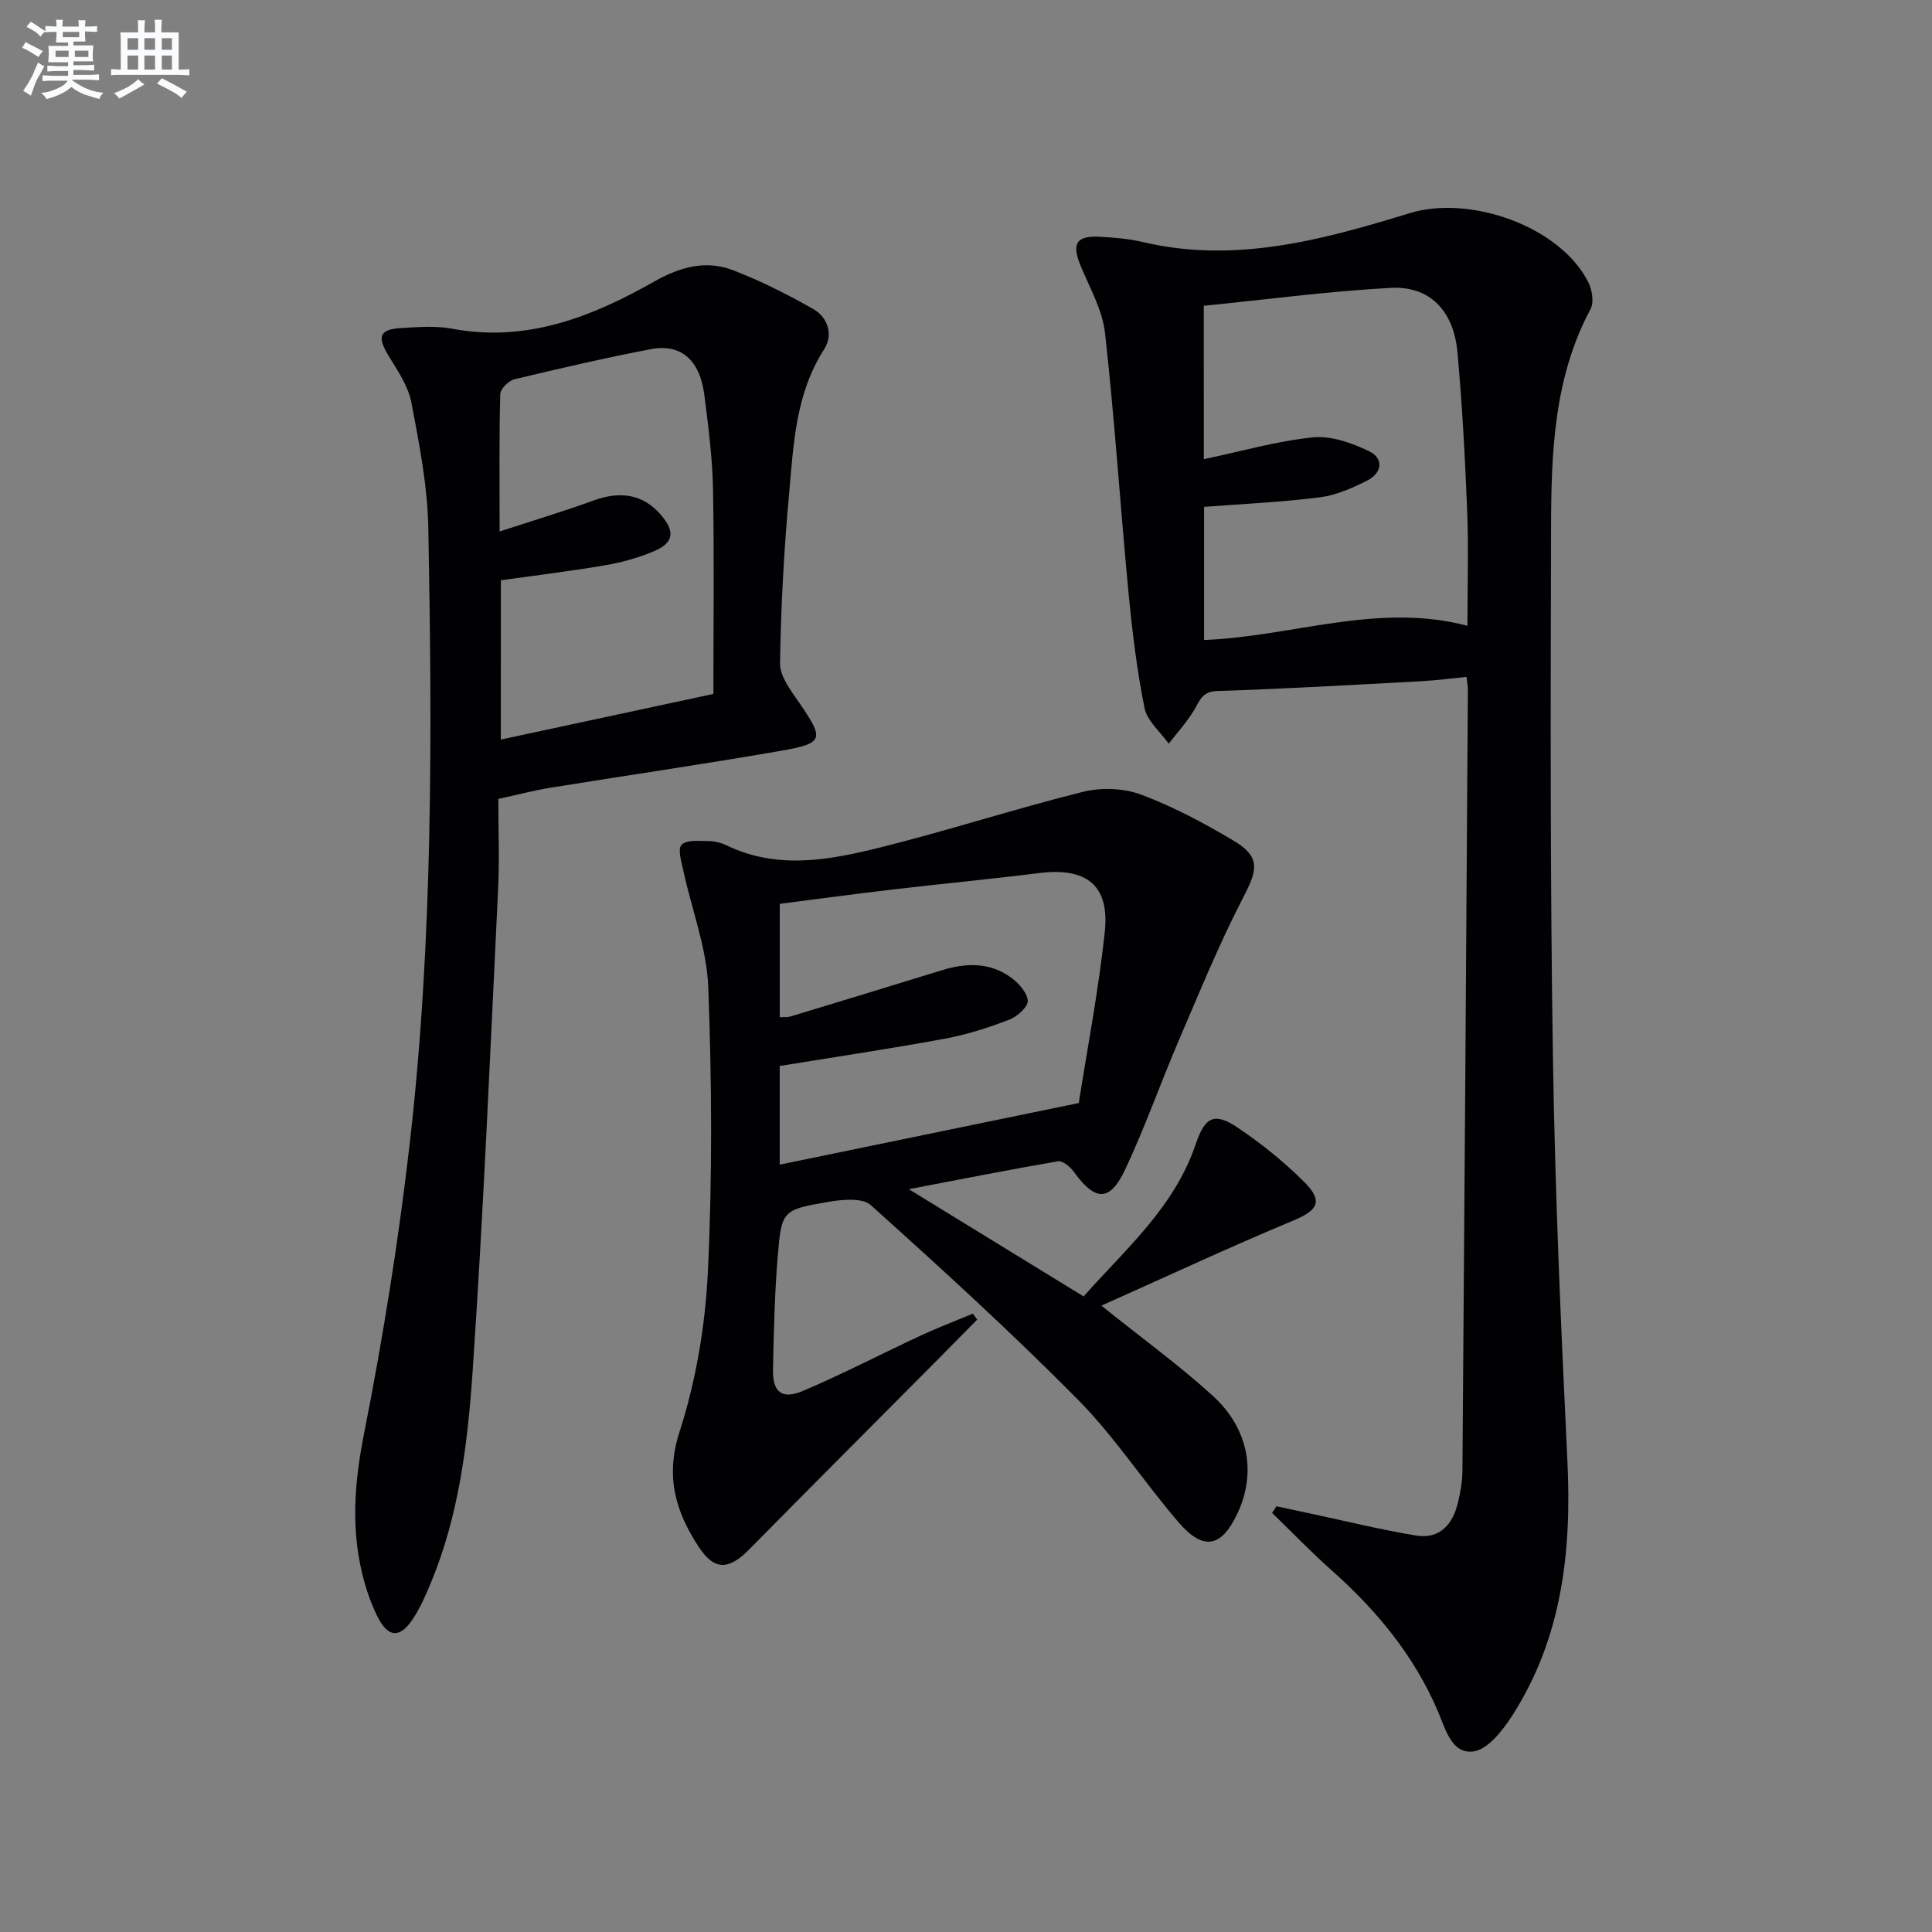
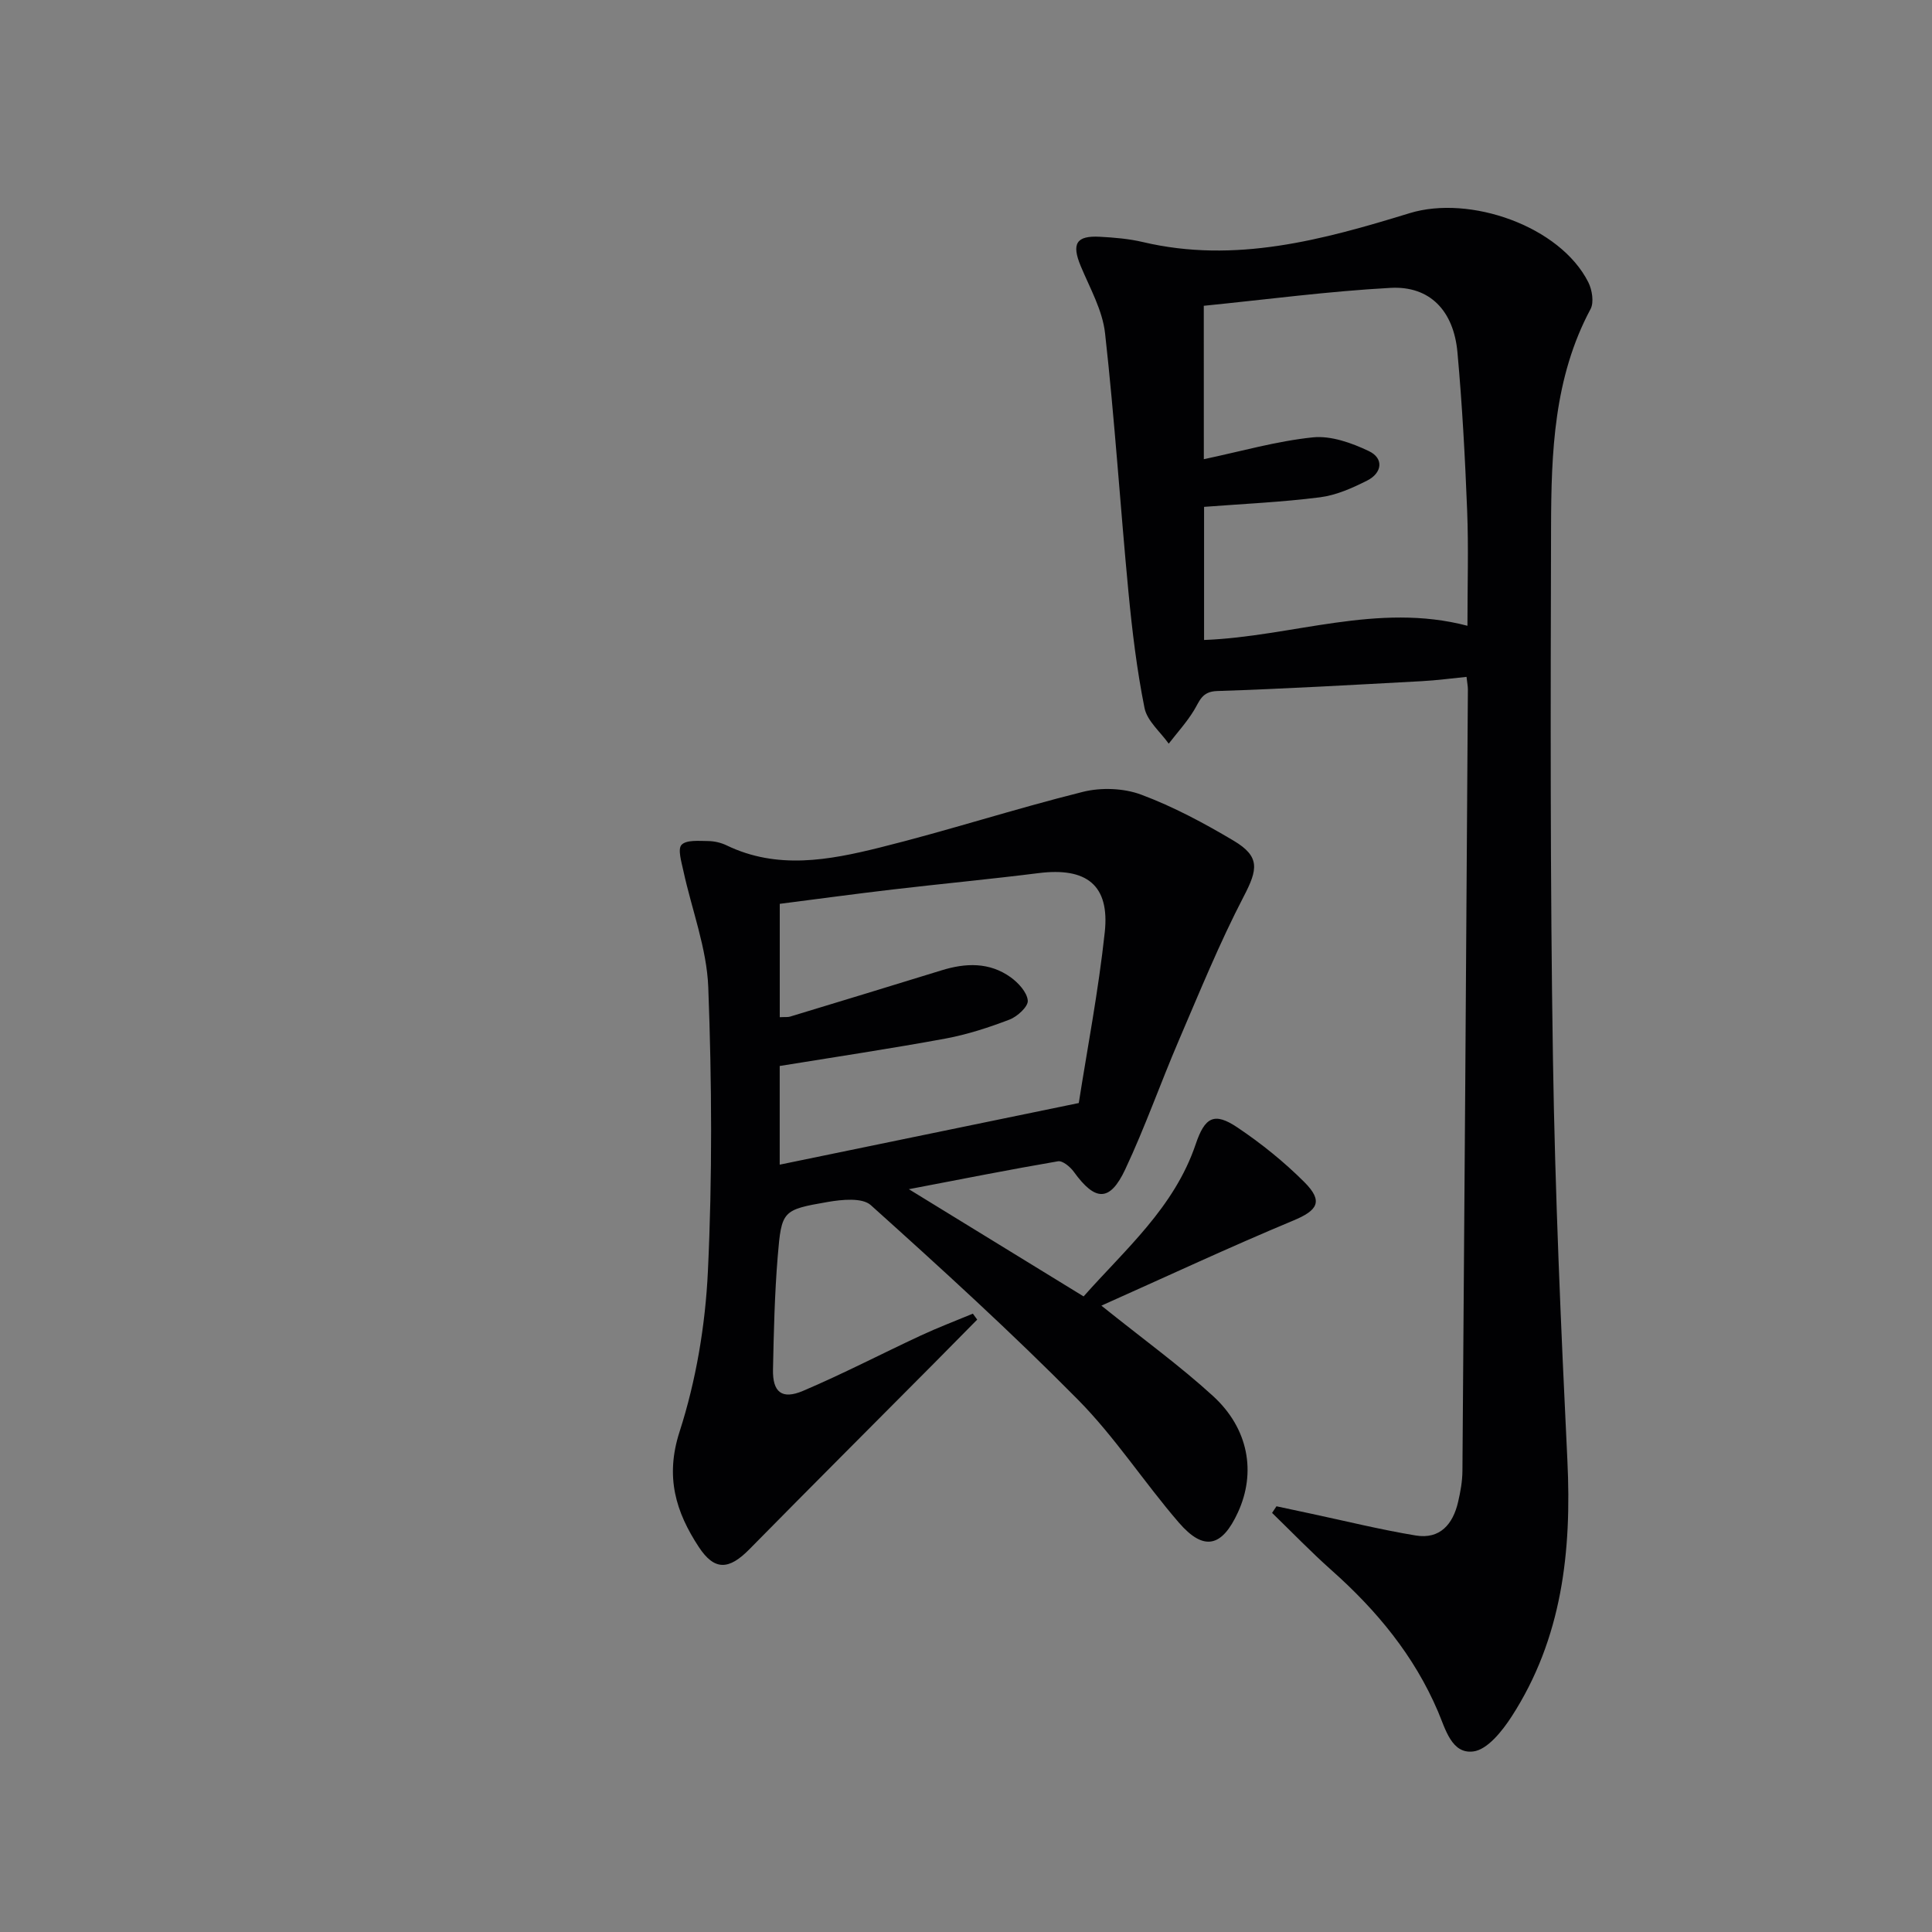
<svg xmlns="http://www.w3.org/2000/svg" enable-background="new 0 0 400 400" viewBox="0 0 400 400">
  <rect x="0" y="0" width="400" height="400" fill="#808080" stroke="none" />
  <g fill="#010103">
    <path d="m264.28 311.86c2.32.5 4.65 1 6.97 1.49 7.29 1.55 14.54 3.35 21.88 4.56 5.01.82 7.69-2.35 8.75-6.93.49-2.09.88-4.26.9-6.4.42-53.95.78-107.91 1.13-161.86 0-.64-.14-1.29-.28-2.58-3.18.31-6.22.73-9.28.89-14.11.76-28.23 1.58-42.35 2.04-3.18.1-3.6 2.04-4.8 4-1.49 2.45-3.46 4.61-5.23 6.9-1.73-2.45-4.47-4.7-5.01-7.39-1.59-7.92-2.56-15.99-3.33-24.04-1.7-17.84-2.85-35.74-4.84-53.55-.53-4.78-3.15-9.36-5.05-13.93-1.9-4.59-.94-6.31 3.97-6.04 2.98.16 6 .41 8.89 1.09 19.12 4.52 37.29-.46 55.23-5.97 12.49-3.84 31.17 2.69 37.01 14.29.79 1.57 1.21 4.16.47 5.55-7.61 14.21-8.14 29.7-8.18 45.17-.1 36.65-.19 73.3.39 109.94.43 27.76 1.65 55.52 2.99 83.26.91 18.82-1.08 36.84-11.53 53.02-1.94 3-5.01 6.88-7.95 7.25-4.48.57-5.76-4.63-7.3-8.25-4.93-11.58-12.71-20.97-22.04-29.26-4.26-3.79-8.23-7.91-12.32-11.88.31-.44.61-.91.91-1.37zm-15.04-216.79c7.71-1.62 15.08-3.75 22.58-4.52 3.76-.38 8.03 1.15 11.58 2.84 3.17 1.51 2.76 4.54-.35 6.11-3.07 1.55-6.4 3.03-9.76 3.46-7.85 1-15.78 1.35-24 1.98v27.56c18.27-.69 35.88-7.84 54.53-2.94 0-8.53.24-16.17-.06-23.79-.43-10.95-1.02-21.91-2.01-32.82-.78-8.65-5.75-13.79-13.84-13.35-12.87.7-25.68 2.41-38.68 3.71.01 10.84.01 21.09.01 31.76z" />
    <path d="m228.03 270.32c8.68 6.97 16.24 12.43 23.09 18.69 7.41 6.76 8.97 15.85 5.19 24.09-3.32 7.24-7.08 8.11-12.24 2.14-7.18-8.31-13.21-17.68-20.89-25.45-13.78-13.94-28.3-27.17-42.89-40.28-1.77-1.59-5.99-1.16-8.9-.66-9.4 1.63-9.58 1.79-10.37 11.26-.64 7.78-.82 15.61-.98 23.42-.1 4.71 1.84 6.29 6.21 4.44 8.25-3.51 16.22-7.66 24.36-11.45 3.54-1.65 7.21-3.04 10.81-4.54l.9 1.23c-2.95 2.99-5.9 5.99-8.86 8.97-12.77 12.85-25.59 25.66-38.3 38.57-4.23 4.3-7.22 4.5-10.48-.46-4.77-7.26-7-14.51-3.99-23.85 3.42-10.61 5.34-22.02 5.87-33.18.93-19.58.82-39.25.08-58.85-.31-8.1-3.42-16.08-5.16-24.14-.39-1.81-1.21-4.49-.37-5.36 1.02-1.06 3.59-.79 5.48-.78 1.3.01 2.7.34 3.86.9 10.48 5.06 21.17 3.06 31.61.47 14.14-3.51 28.03-8.04 42.16-11.56 3.78-.94 8.45-.77 12.07.59 6.65 2.48 13.02 5.9 19.14 9.54 5.51 3.28 4.98 5.94 2.07 11.53-5.03 9.67-9.15 19.82-13.46 29.85-3.79 8.84-6.98 17.95-11.07 26.65-3.19 6.79-6.21 6.65-10.64.52-.74-1.03-2.32-2.35-3.28-2.19-10.05 1.72-20.05 3.71-30.88 5.78 12.43 7.63 23.99 14.72 36.18 22.2 8.55-9.68 18.77-18.38 23.2-31.5 1.9-5.63 3.83-6.72 8.65-3.48 4.93 3.31 9.65 7.11 13.85 11.31 4 4 2.76 5.87-2.33 7.98-13.1 5.46-25.99 11.48-39.69 17.6zm-66.59-59.72c1.17-.06 1.68.02 2.13-.12 10.46-3.18 20.92-6.35 31.36-9.58 5-1.55 9.91-1.72 14.3 1.42 1.6 1.15 3.41 3.11 3.56 4.84.11 1.23-2.15 3.31-3.77 3.93-4.31 1.65-8.77 3.1-13.29 3.94-11.36 2.09-22.79 3.8-34.3 5.67v20.43c20.39-4.2 40.62-8.37 61.92-12.76 1.74-11.13 4.07-23.19 5.38-35.37 1.05-9.76-3.78-13.48-13.71-12.23-10.05 1.26-20.15 2.21-30.21 3.39-7.83.92-15.65 1.98-23.37 2.97z" />
-     <path d="m103.17 165.41c0 6.39.26 12.55-.04 18.69-1.63 33.38-3.02 66.78-5.3 100.11-1.01 14.67-2.82 29.44-8.54 43.29-1.07 2.6-2.21 5.24-3.74 7.58-2.78 4.25-5.25 4.05-7.53-.64-1.3-2.66-2.27-5.54-2.98-8.43-2.38-9.68-1.65-19.14.3-29.02 3.95-19.99 7.19-40.17 9.51-60.42 4.83-42.26 4.62-84.75 3.83-127.2-.16-8.72-1.87-17.47-3.52-26.08-.66-3.43-2.9-6.63-4.77-9.73-2.35-3.89-1.82-5.39 2.76-5.65 3.48-.2 7.09-.49 10.48.15 15.4 2.89 28.91-2.46 41.75-9.73 5.53-3.13 10.8-4.56 16.54-2.33 5.67 2.2 11.16 4.97 16.45 7.98 3.07 1.75 4.18 5.36 2.27 8.32-5.98 9.28-6.35 19.84-7.29 30.2-1.05 11.58-1.68 23.22-1.85 34.85-.04 2.68 2.22 5.6 3.92 8.07 5.29 7.68 5.22 8.47-3.93 10.06-15.85 2.75-31.77 5.06-47.65 7.63-3.41.56-6.75 1.45-10.67 2.3zm.52-12.29c15.15-3.25 29.51-6.34 44.01-9.45 0-14.52.18-28.49-.08-42.46-.12-6.45-.97-12.91-1.78-19.33-.92-7.36-4.83-10.8-11.16-9.58-9.45 1.82-18.83 3.98-28.19 6.23-1.2.29-2.89 2-2.92 3.08-.24 8.97-.13 17.95-.13 28.43 7.01-2.3 13.27-4.16 19.39-6.4 5.66-2.07 10.33-1.28 13.95 2.9 3.06 3.53 2.74 5.88-1.51 7.64-3.19 1.33-6.62 2.28-10.03 2.86-7.15 1.22-14.36 2.09-21.54 3.1-.01 11.06-.01 21.67-.01 32.98z" />
  </g>
-   <path d="m6.8 9.5c.6.3 1.3.7 2.1 1.1-.4.4-.7.8-.9 1.2-.7-.4-1.3-.8-1.8-1.1s-1.1-.6-1.6-.8c.2-.4.5-.8.7-1.2.4.2.8.5 1.5.8zm.9 6.9c-.3.6-.5 1.1-.7 1.7s-.4 1.1-.6 1.7c-.6-.4-1.1-.7-1.6-1 .7-1 1.2-1.8 1.5-2.4.3-.5.6-1.1.8-1.7.3-.6.5-1.2.8-1.8.3.3.8.6 1.3.8-.7 1.3-1.2 2.2-1.5 2.7zm.1-11c.4.3 1 .7 1.7 1.1-.5.2-.8.6-1.1 1.1-.5-.6-1-1-1.4-1.2s-.9-.6-1.5-.8c.2-.4.5-.7.9-1.1.5.3.9.6 1.4.9zm10.5 13.1c1 .4 2 .6 3.1.7-.4.4-.7.8-.8 1.3-.9-.2-1.9-.6-3-.9-1-.4-2-.9-2.8-1.6-.5.4-1.1.9-1.9 1.3s-1.9.9-3.3 1.2c-.1-.3-.5-.8-1.1-1.3 1 0 2.1-.3 3.2-.8 1.2-.5 1.9-1 2.3-1.7h-3.2c-.4 0-1 0-2 .1v-1.2c1 0 1.7.1 2 .1h3.3v-1h-2.3c-.2 0-.9 0-2 .1v-1.2c1.2 0 1.9.1 2 .1h2.3v-.8h-4.1c0-.7.1-1.2.1-1.6 0-.5 0-1.1-.1-1.8h4.1v-.7h-2.5c0-.6.1-1.1.1-1.6v-.6h-.5c-.4 0-1 0-1.8.1v-1.3c1.2 0 1.9.1 2.1.1h.2c0-.3 0-.8-.1-1.4h1.4c0 .6-.1 1-.1 1.4h3.4c0-.4 0-.8-.1-1.3h1.5c0 .4-.1.9-.1 1.3.7 0 1.5 0 2.5-.1v1.2c-1 0-1.8-.1-2.5-.1v.6c0 .3 0 .8.1 1.5h-2.5v.8h4.1c0 .8-.1 1.3-.1 1.8s0 1 .1 1.5h-4.1v.8h1.4c.8 0 1.8 0 2.9-.1v1.2c-1 0-1.9-.1-2.8-.1h-1.5v1h3.2c.3 0 1 0 2.1-.1v1.2c-1.1 0-1.8-.1-2.1-.1h-3.4l-.1.1c1.4 1 2.4 1.5 3.4 1.9zm-4.1-6.7v-1.3h-2.7v1.3zm2.2-4.1v-1.1h-3.4v1.1zm1.9 4.1v-1.3h-2.8v1.3z" fill="#fafbfc" />
-   <path d="m37 6.7v2.3 5.4c1 0 1.8 0 2.2-.1v1.3c-.6 0-1.5-.1-2.5-.1h-11.9c-.7 0-1.3 0-1.8.1v-1.3c.5 0 1.1.1 2 .1v-5.2c0-1 0-1.8-.1-2.5h3.7c0-1.3 0-2.1-.1-2.5h1.5c0 .4-.1 1.3-.1 2.5h2.2c0-1.2 0-2.1-.1-2.6h1.5c0 .4-.1 1.3-.1 2.6zm-12.3 13.7c-.3-.4-.7-.8-1.1-1.1 1.1-.4 2.1-.9 2.9-1.3.8-.5 1.5-1 2.1-1.6.4.4.9.8 1.3 1.1-2.5 1.4-4.2 2.4-5.2 2.9zm3.9-10.1v-2.4h-2.2v2.4zm0 4.1v-2.9h-2.2v2.9zm3.5-4.1v-2.4h-2.2v2.4zm0 4.1v-2.9h-2.2v2.9zm.4 2.9 1-1.1c.6.3 1.4.7 2.5 1.3s2 1.1 2.7 1.5c-.4.4-.8.8-1.1 1.3-.8-.8-2.5-1.7-5.1-3zm3.1-7v-2.4h-2.1v2.4zm0 4.1v-2.9h-2.1v2.9z" fill="#fafbfc" />
</svg>